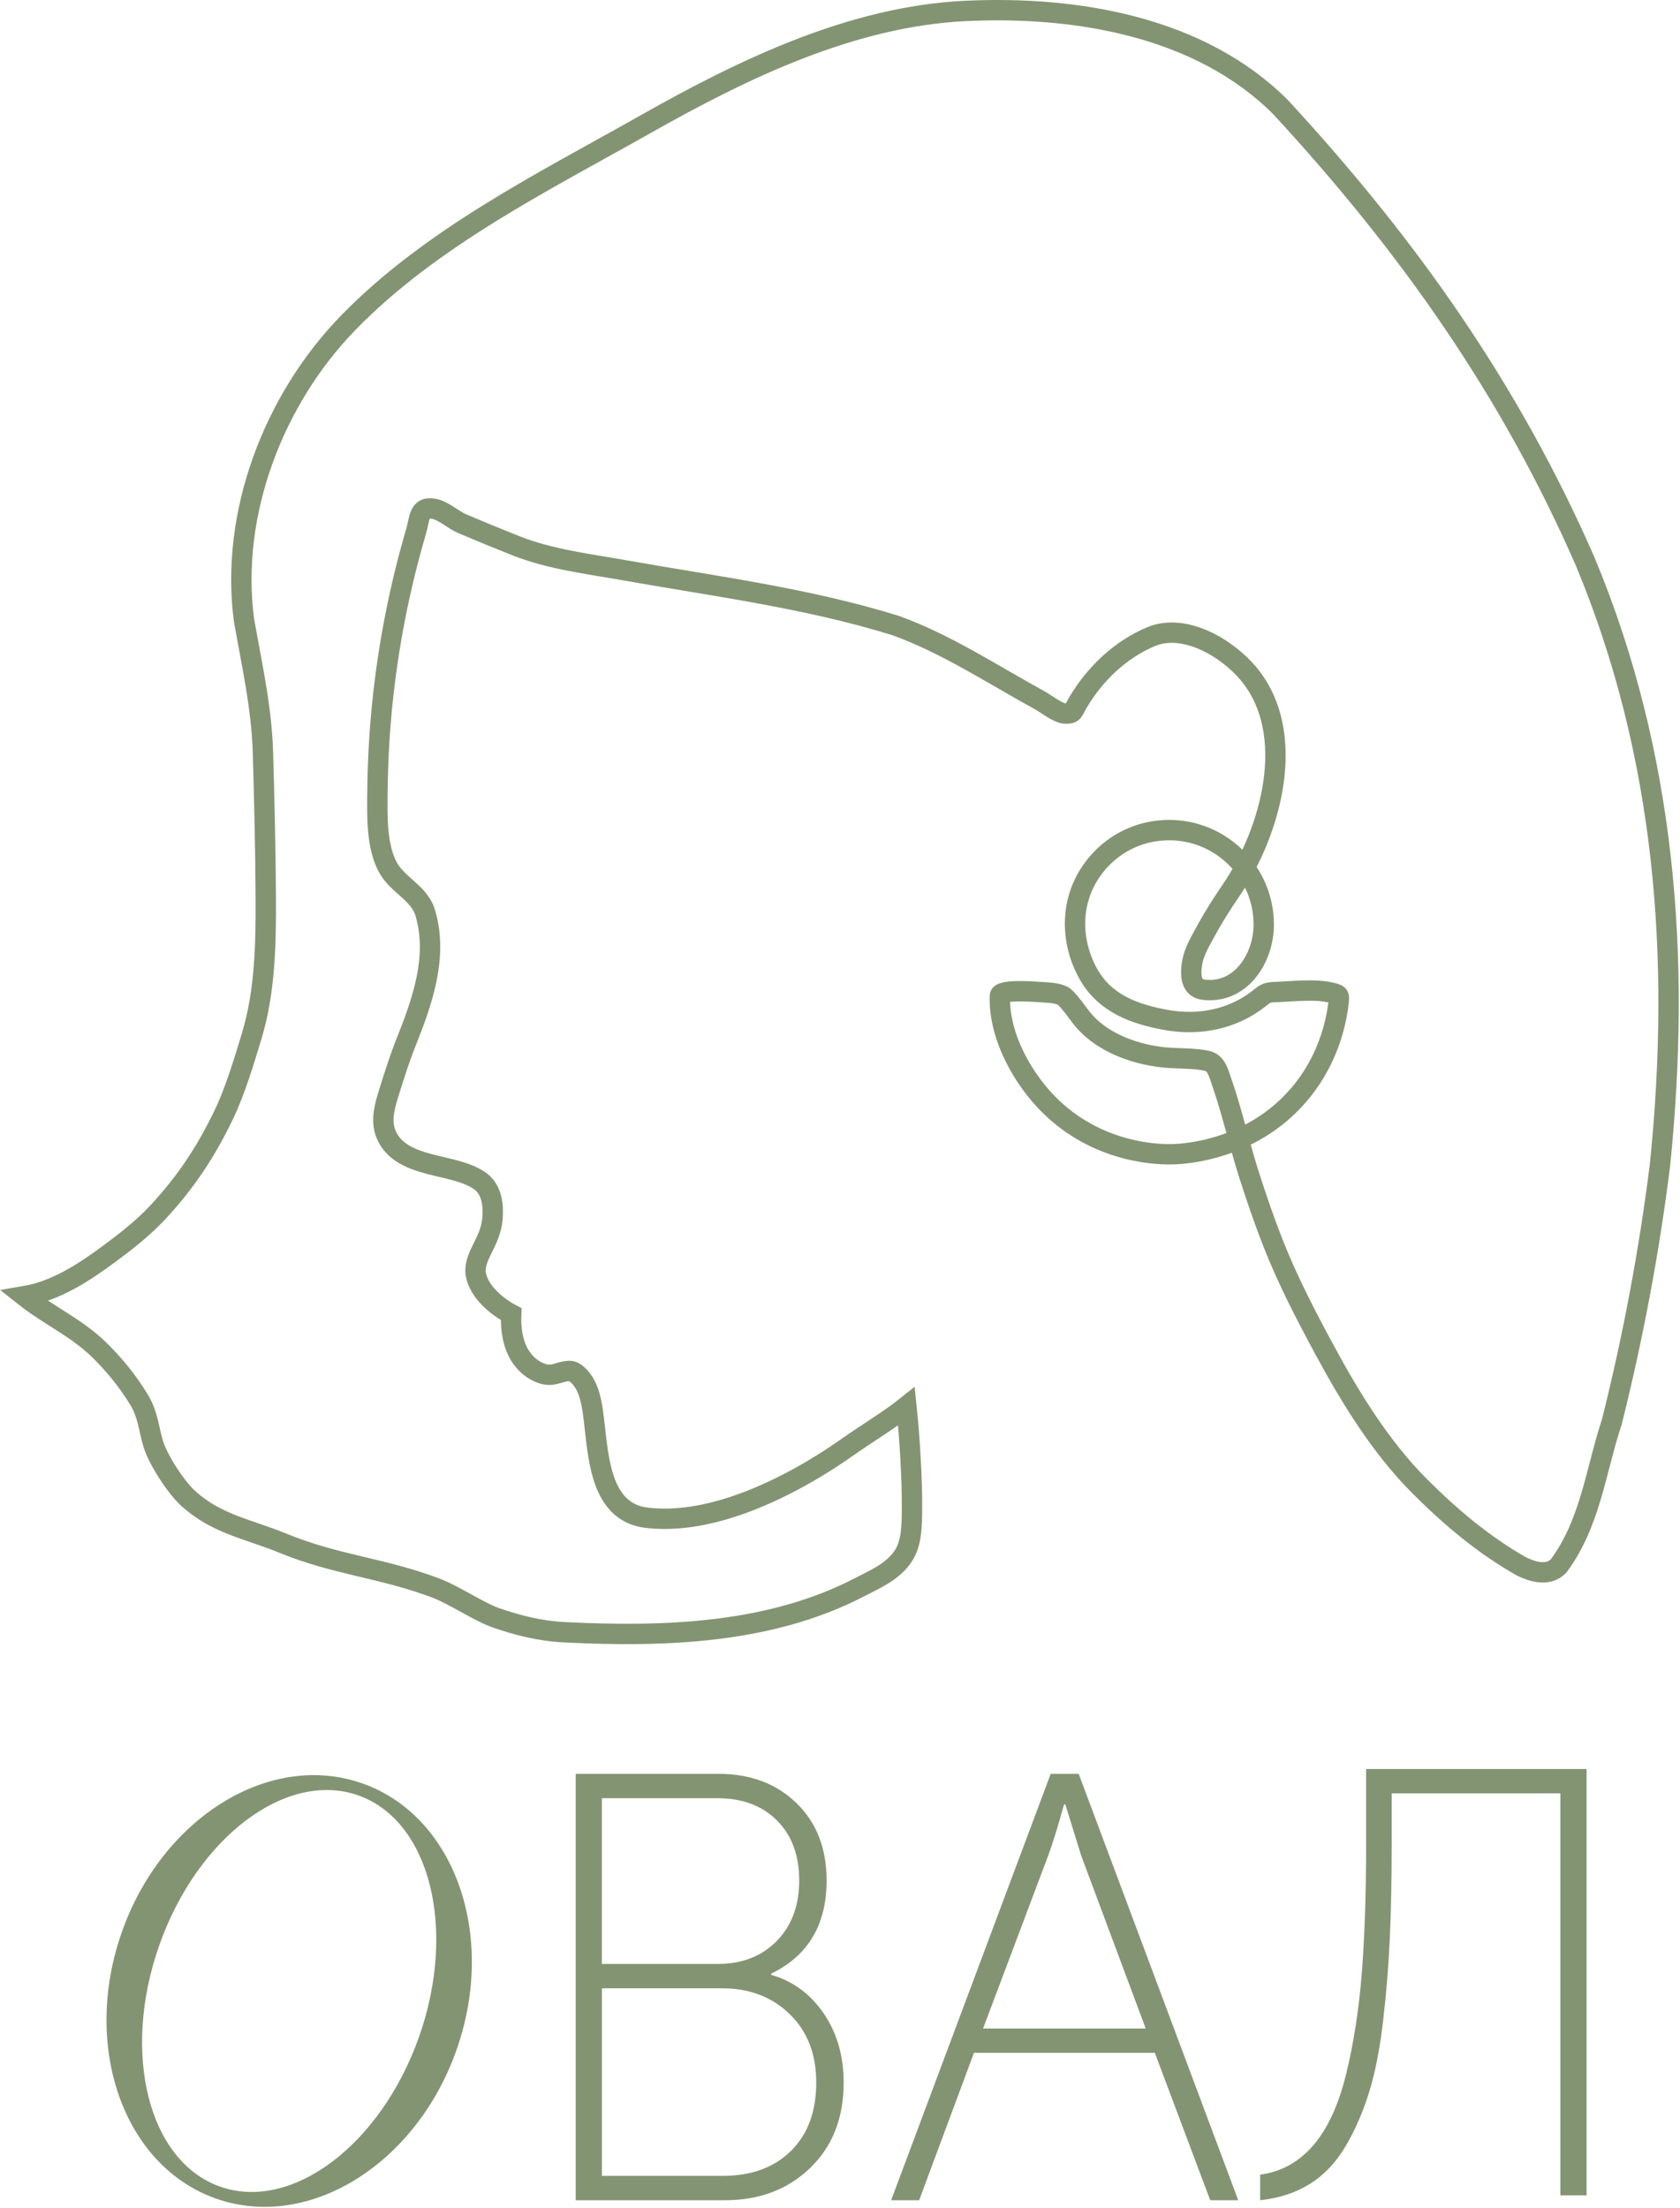
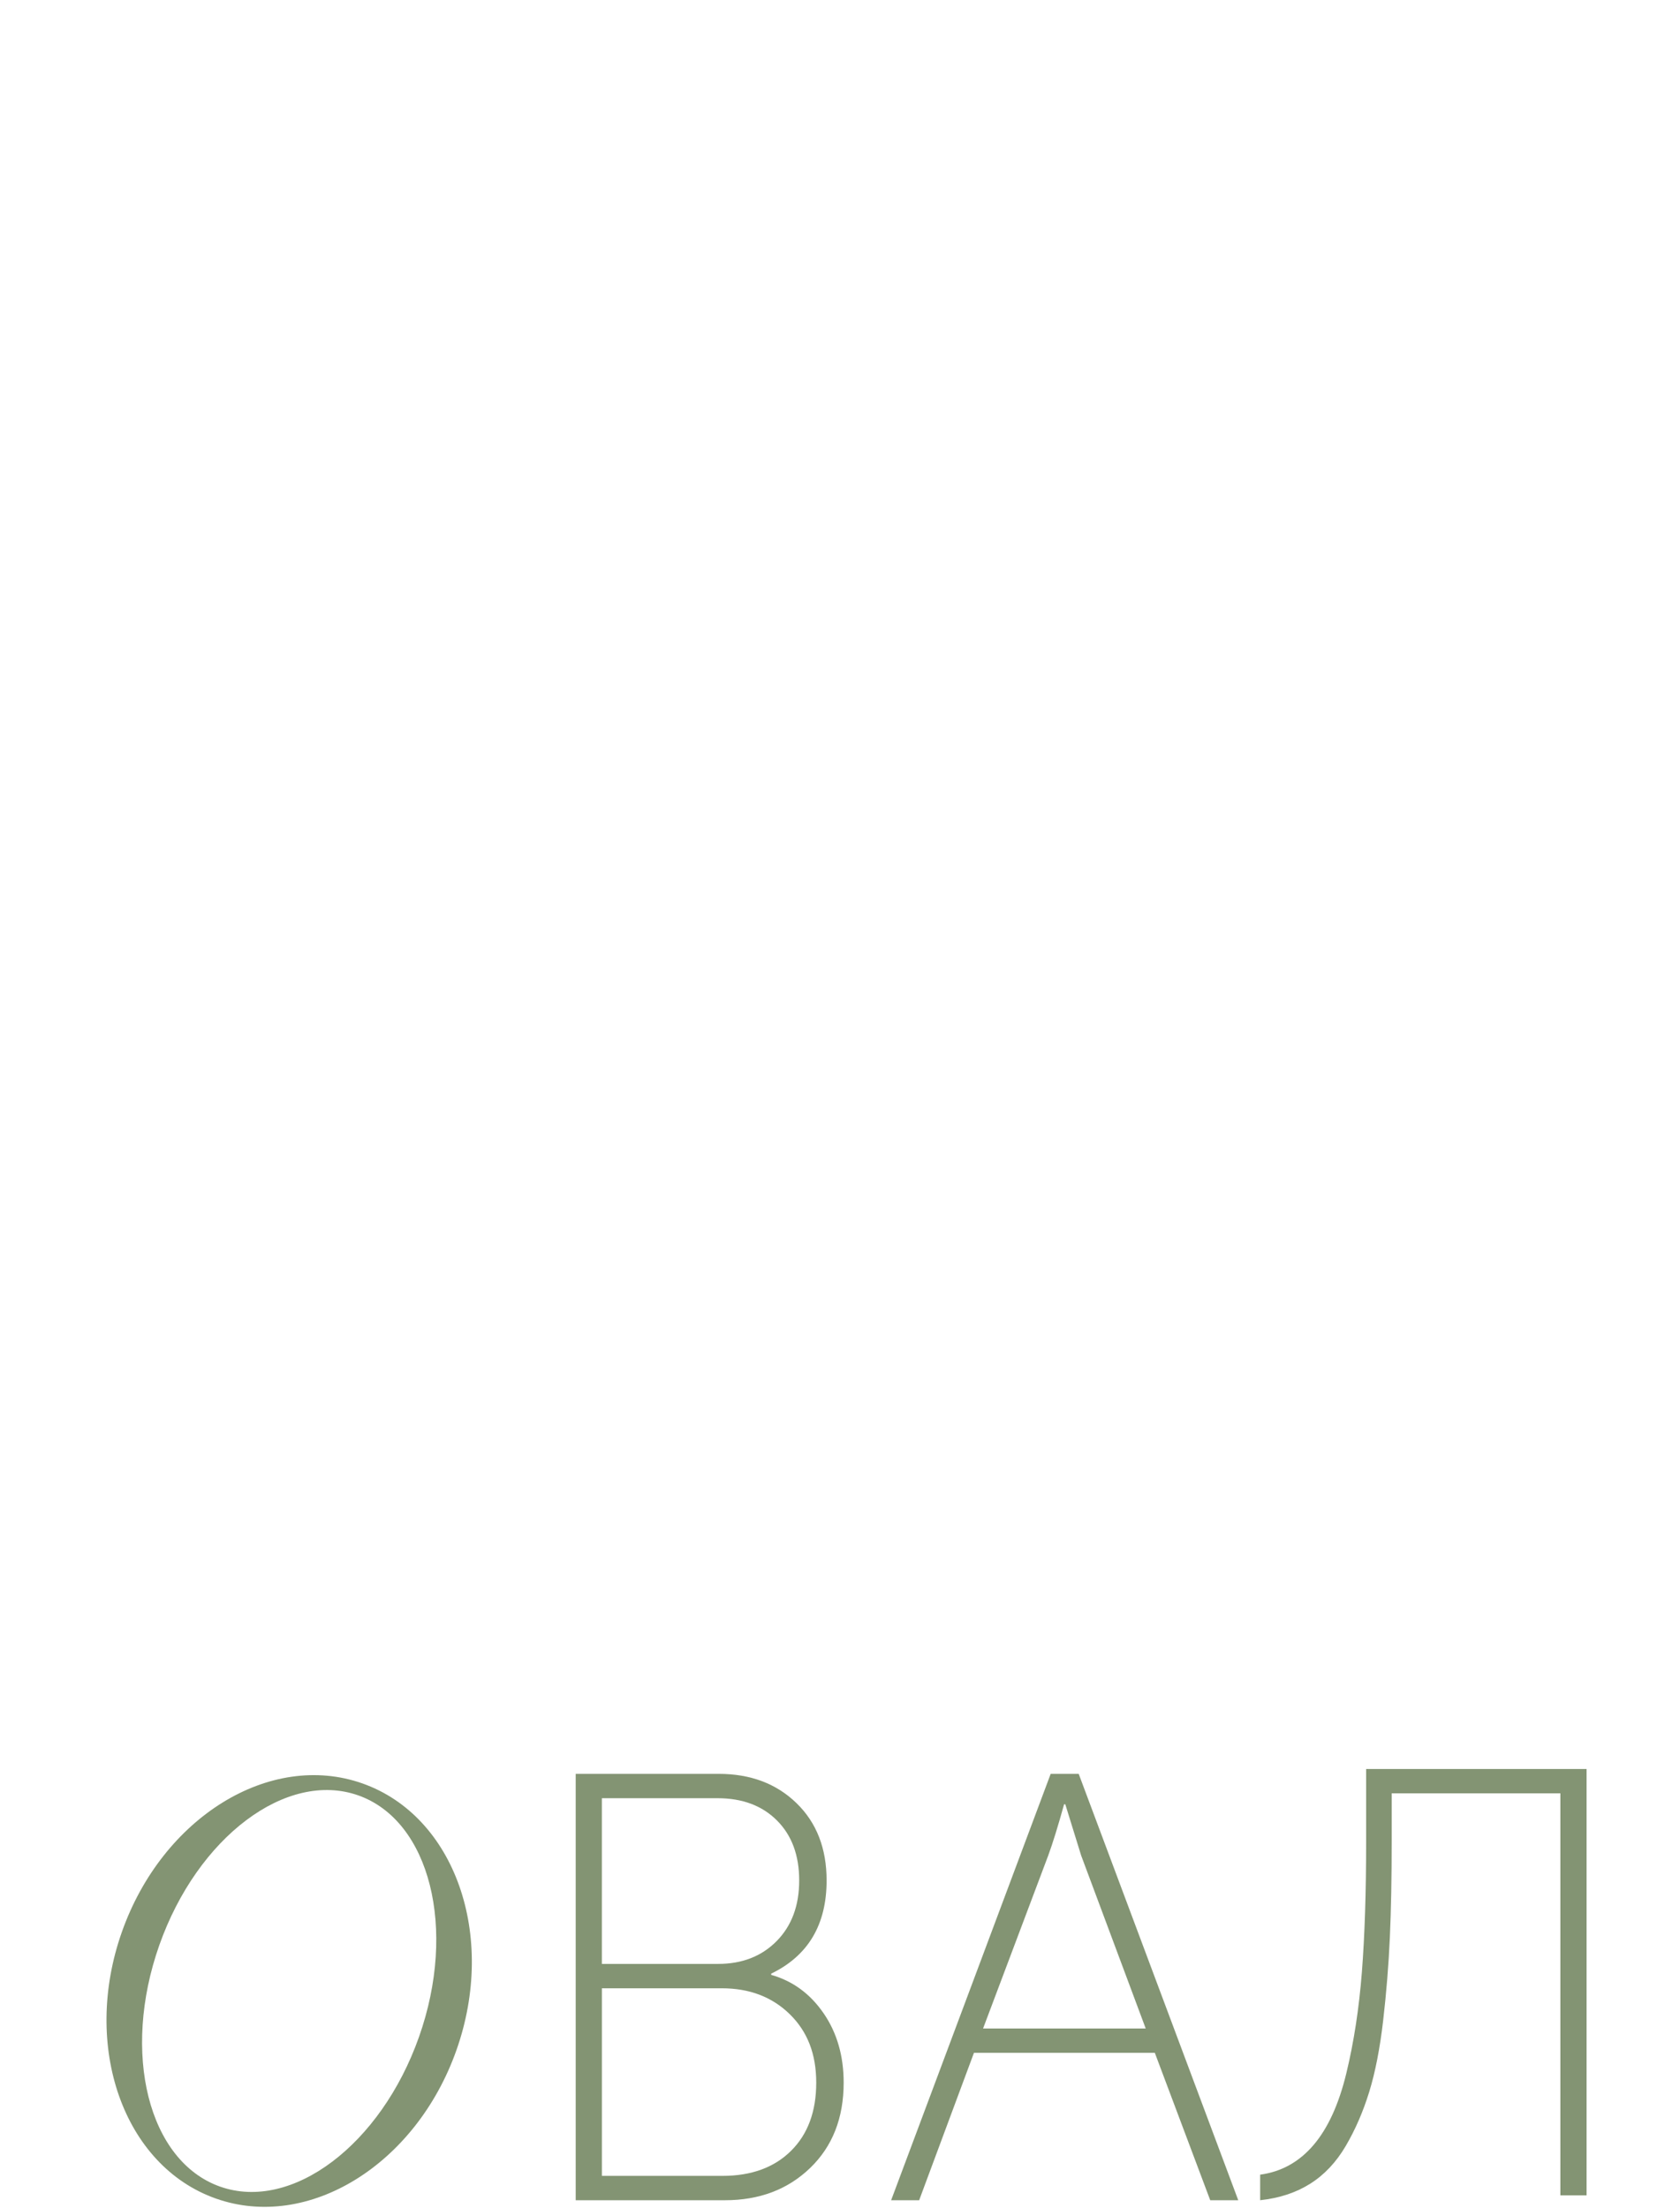
<svg xmlns="http://www.w3.org/2000/svg" width="825" height="1084" viewBox="0 0 825 1084" fill="none">
  <path d="M282.71 1080.24V870.908H352.99C368.54 870.908 381.25 875.688 391.12 885.258C400.99 894.828 405.92 907.488 405.92 923.238C405.92 944.968 396.85 960.218 378.71 968.988V969.588C389.27 972.578 397.85 978.858 404.43 988.428C411.01 997.998 414.3 1009.36 414.3 1022.52C414.3 1039.86 408.81 1053.82 397.85 1064.39C386.88 1074.96 372.93 1080.24 355.98 1080.24H282.71ZM295.57 964.208H352.69C364.45 964.208 374.02 960.468 381.4 952.998C388.77 945.518 392.46 935.608 392.46 923.238C392.46 910.868 388.82 901.058 381.54 893.778C374.26 886.498 364.54 882.858 352.38 882.858H295.56V964.198L295.57 964.208ZM295.57 1068.28H354.78C368.93 1068.28 380.15 1064.2 388.42 1056.02C396.69 1047.85 400.83 1036.68 400.83 1022.53C400.83 1008.38 396.49 997.358 387.82 988.888C379.15 980.418 368.03 976.178 354.48 976.178H295.57V1068.29V1068.28Z" fill="#839473" />
  <path d="M437.61 1080.24L515.96 870.908H529.72L608.07 1080.24H594.31L567.1 1007.87H478.28L451.37 1080.24H437.61ZM482.77 995.908H562.62L530.92 910.978L523.14 885.858H522.54C519.55 896.628 516.96 904.998 514.76 910.978L482.76 995.908H482.77Z" fill="#839473" />
  <path d="M618.83 1067.68C629.19 1066.29 637.92 1061.45 645 1053.18C652.07 1044.91 657.46 1033.14 661.15 1017.89C664.84 1002.64 667.38 986.088 668.78 968.248C670.17 950.408 670.87 929.028 670.87 904.098V868.508H779.12V1077.84H766.26V880.468H683.42V904.088C683.42 922.028 683.12 937.728 682.52 951.188C681.92 964.648 680.82 978.248 679.23 992.008C677.63 1005.77 675.34 1017.48 672.35 1027.15C669.36 1036.82 665.52 1045.64 660.84 1053.62C656.15 1061.6 650.32 1067.78 643.35 1072.16C636.37 1076.55 628.2 1079.23 618.83 1080.23V1067.67V1067.68Z" fill="#839473" />
  <path d="M178 875.609C132.63 859.579 79.74 892.219 59.86 948.489C39.98 1004.77 60.64 1063.38 106.01 1079.41C151.38 1095.44 204.27 1062.8 224.15 1006.53C244.03 950.249 223.37 891.639 178 875.609ZM205.77 1000.03C187.03 1053.07 143.3 1085.99 108.08 1073.55C72.86 1061.11 59.51 1008.03 78.24 954.989C96.98 901.949 140.71 869.029 175.93 881.469C211.14 893.909 224.5 946.989 205.77 1000.03Z" fill="#839473" />
-   <path d="M243.68 794.338C235.45 791.498 223.03 783.128 214.38 779.818C188.27 769.838 165.14 768.408 139.28 757.798C121.78 750.618 106.42 748.388 92.36 735.608C86.42 730.208 77.62 716.748 75.24 708.858C72.99 701.398 72.66 694.508 68.43 687.478C62.98 678.408 56.27 670.118 48.7 662.728C37.49 651.778 24.12 645.998 12 636.398C27.64 633.758 41.35 624.678 54.1 615.248C62.35 609.138 70.46 602.748 77.46 595.238C91.33 580.368 101.25 565.308 110.04 546.968C115.43 535.708 119.92 520.808 123.54 508.868C130.24 486.808 130.62 463.388 130.51 440.338C130.39 416.818 129.8 393.308 129.14 369.798C128.52 347.648 123.68 326.328 119.83 304.508C112.86 252.218 134.34 196.188 170.88 158.588C211.7 116.598 266.93 89.278 317.43 60.748C365.04 33.858 418.4 8.028 474.05 5.378C529.15 2.758 589.5 13.248 628.86 52.608C691.83 120.828 741.69 191.678 778.42 275.638C817.78 370.098 825.65 469.808 815.15 572.138C809.9 614.118 802.03 656.098 791.53 698.088C783.66 721.708 781.03 747.938 765.29 768.938C760.04 774.188 752.17 771.558 746.92 768.938C728.55 758.438 712.81 745.318 697.07 729.578C678.28 710.788 663.41 686.688 650.84 663.458C641.44 646.088 632.28 628.508 625.06 610.098C620.78 599.188 616.99 588.098 613.42 576.948C610.14 566.718 607.54 556.298 604.57 545.988C603.12 540.938 601.59 535.908 599.85 530.948C598.44 526.918 597.38 521.768 592.56 520.788C586.93 519.648 580.95 519.728 575.2 519.428C571 519.208 566.82 518.618 562.72 517.708C550.64 515.008 538.35 509.268 530.69 499.218C528.26 496.028 525.93 492.608 523.04 489.768C521.06 487.808 516.59 487.378 511.81 487.128C508.58 486.958 491.12 485.458 491.01 488.928C490.35 509.008 502.75 530.858 516.91 544.138C541.32 567.038 570.59 566.848 576.25 566.698C581.85 566.488 614.41 564.758 637.76 537.578C647.08 526.728 653.34 513.488 656.16 499.498C656.62 497.218 657.04 494.908 657.27 492.598C657.64 488.918 658.02 488.428 654.39 487.498C645.96 485.338 634.78 486.778 626.13 487.078C624.77 487.128 623.39 487.188 622.12 487.668C620.75 488.188 619.62 489.168 618.48 490.078C605.62 500.368 589 503.658 573 500.818C557.46 498.058 542.51 492.848 534.3 477.888C524.38 459.808 525.59 437.458 540.9 421.588C547.83 414.408 557.03 409.608 566.9 408.108C595.76 403.728 620.59 425.948 620.59 453.968C620.59 469.708 610.1 487.298 592.27 486.038C590.69 485.928 589.05 485.628 587.77 484.698C585.32 482.928 584.88 479.478 585.02 476.468C585.38 468.518 588.67 463.588 592.09 457.248C595.86 450.268 600.14 443.588 604.6 437.028C623.98 408.608 637.71 360.278 613.1 330.758C602.58 318.138 581.62 305.628 565.1 312.638C549.95 319.068 537.66 330.898 529.32 344.948C526.81 349.188 527.4 350.488 523.02 350.328C519.53 350.208 513.48 345.388 510.38 343.698C487.22 331.008 464.92 316.238 439.92 307.148C396.46 293.658 351.2 287.878 306.53 279.958C289.01 276.858 270.15 274.588 253.56 268.028C244.64 264.498 235.77 260.858 226.94 257.098C222.42 255.178 217.65 250.528 212.8 249.748C205.57 248.578 206.19 254.518 204.24 261.198C200.26 274.768 196.9 288.518 194.17 302.388C188.61 330.628 185.65 359.378 185.37 388.158C185.26 399.968 184.68 415.558 190.71 426.228C195.53 434.748 206.5 438.788 209.01 448.838C215.11 470.188 207.22 492.148 199.35 511.878C196.17 519.848 193.6 528.048 191.03 536.238C188.98 542.768 186.94 549.888 189.35 556.298C195.41 572.388 217.95 571.268 231.01 577.198C233.23 578.208 235.43 579.348 237.19 581.038C241.61 585.288 242.37 592.088 241.85 598.198C241.31 604.398 239.03 608.698 236.37 614.108C234.61 617.688 232.91 621.858 233.7 625.888C235.34 634.248 243.84 641.428 251.02 645.208C250.74 652.288 251.68 659.668 255.43 665.678C257.91 669.668 261.82 672.988 266.33 674.418C271.81 676.158 274.65 673.168 279.71 673.098C281.1 673.078 282.37 673.878 283.42 674.798C288.68 679.368 290.26 686.788 291.22 693.678C293.86 712.508 293.54 742.468 317.78 745.198C342.35 747.968 368.61 738.078 389.91 726.728C399.41 721.668 408.52 715.898 417.32 709.698C424.97 704.308 437.39 696.708 445.13 690.488C446.67 705.128 448.01 726.658 447.85 741.298C447.77 748.828 447.79 757.568 443.58 763.928C438.47 771.658 429.94 775.208 421.95 779.348C378.11 802.048 326.59 803.828 277.28 801.388C265.12 800.788 254.32 797.998 243.65 794.328L243.68 794.338Z" stroke="#839473" stroke-width="10" stroke-miterlimit="10" />
</svg>